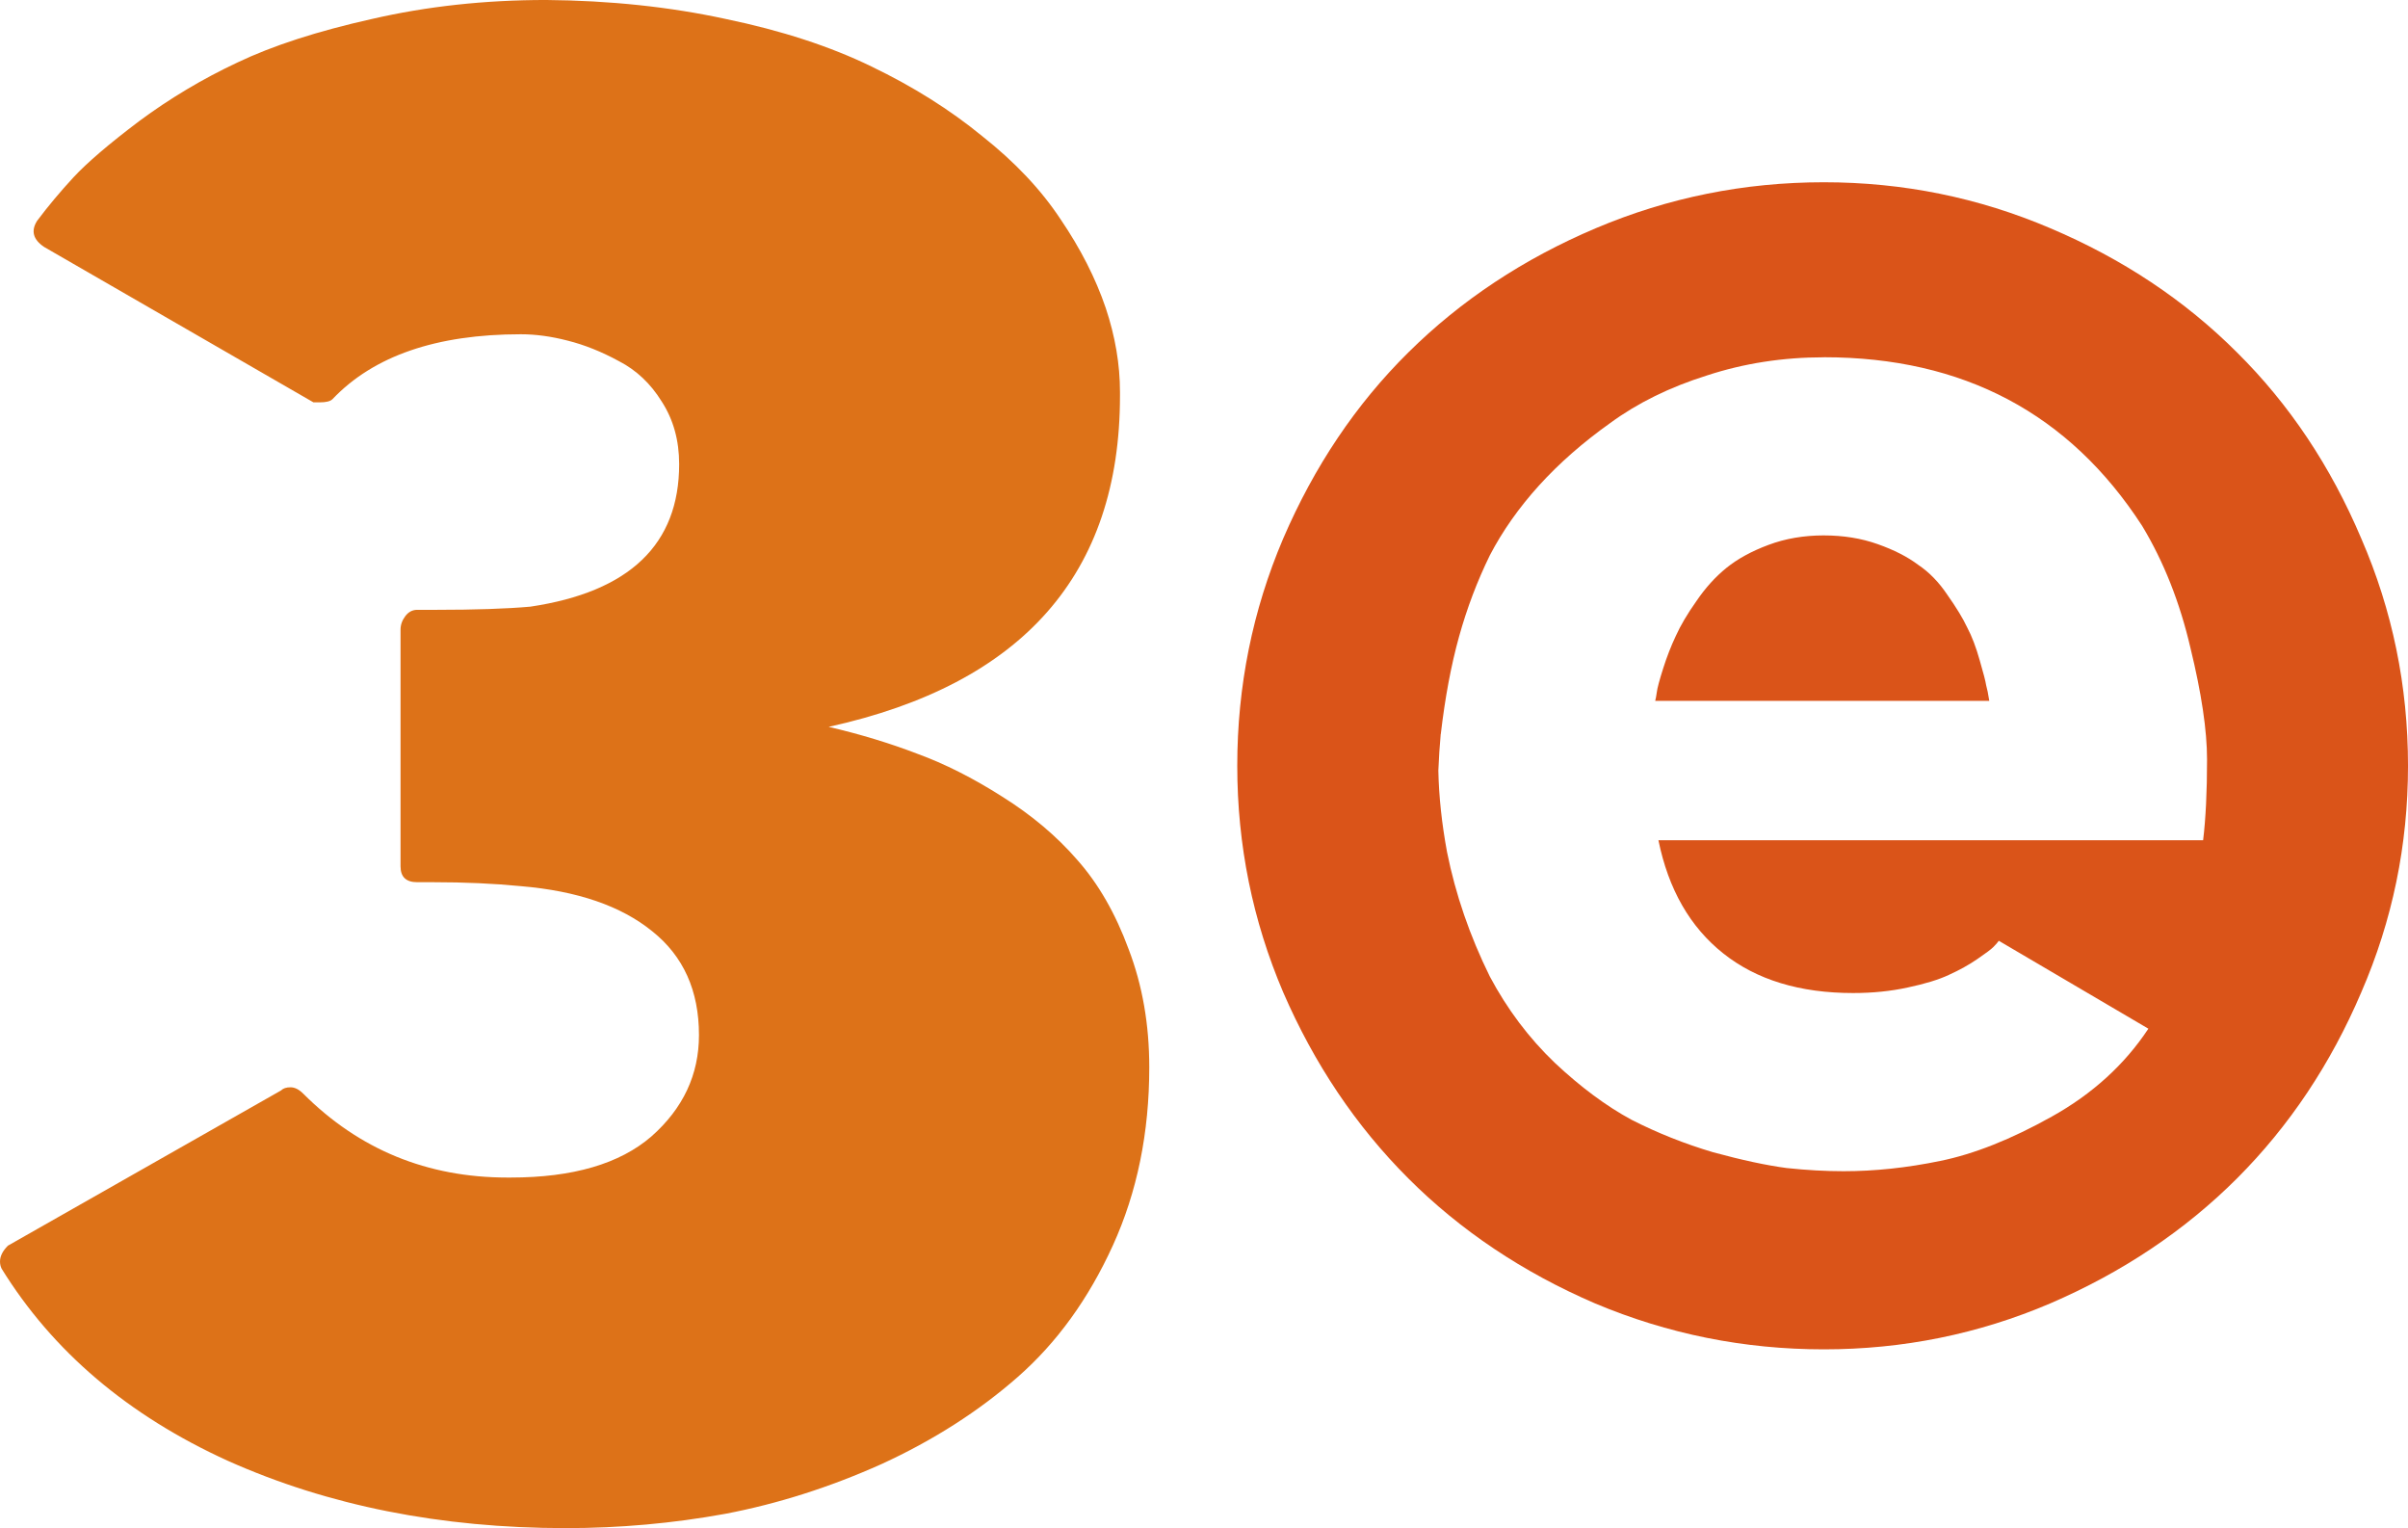
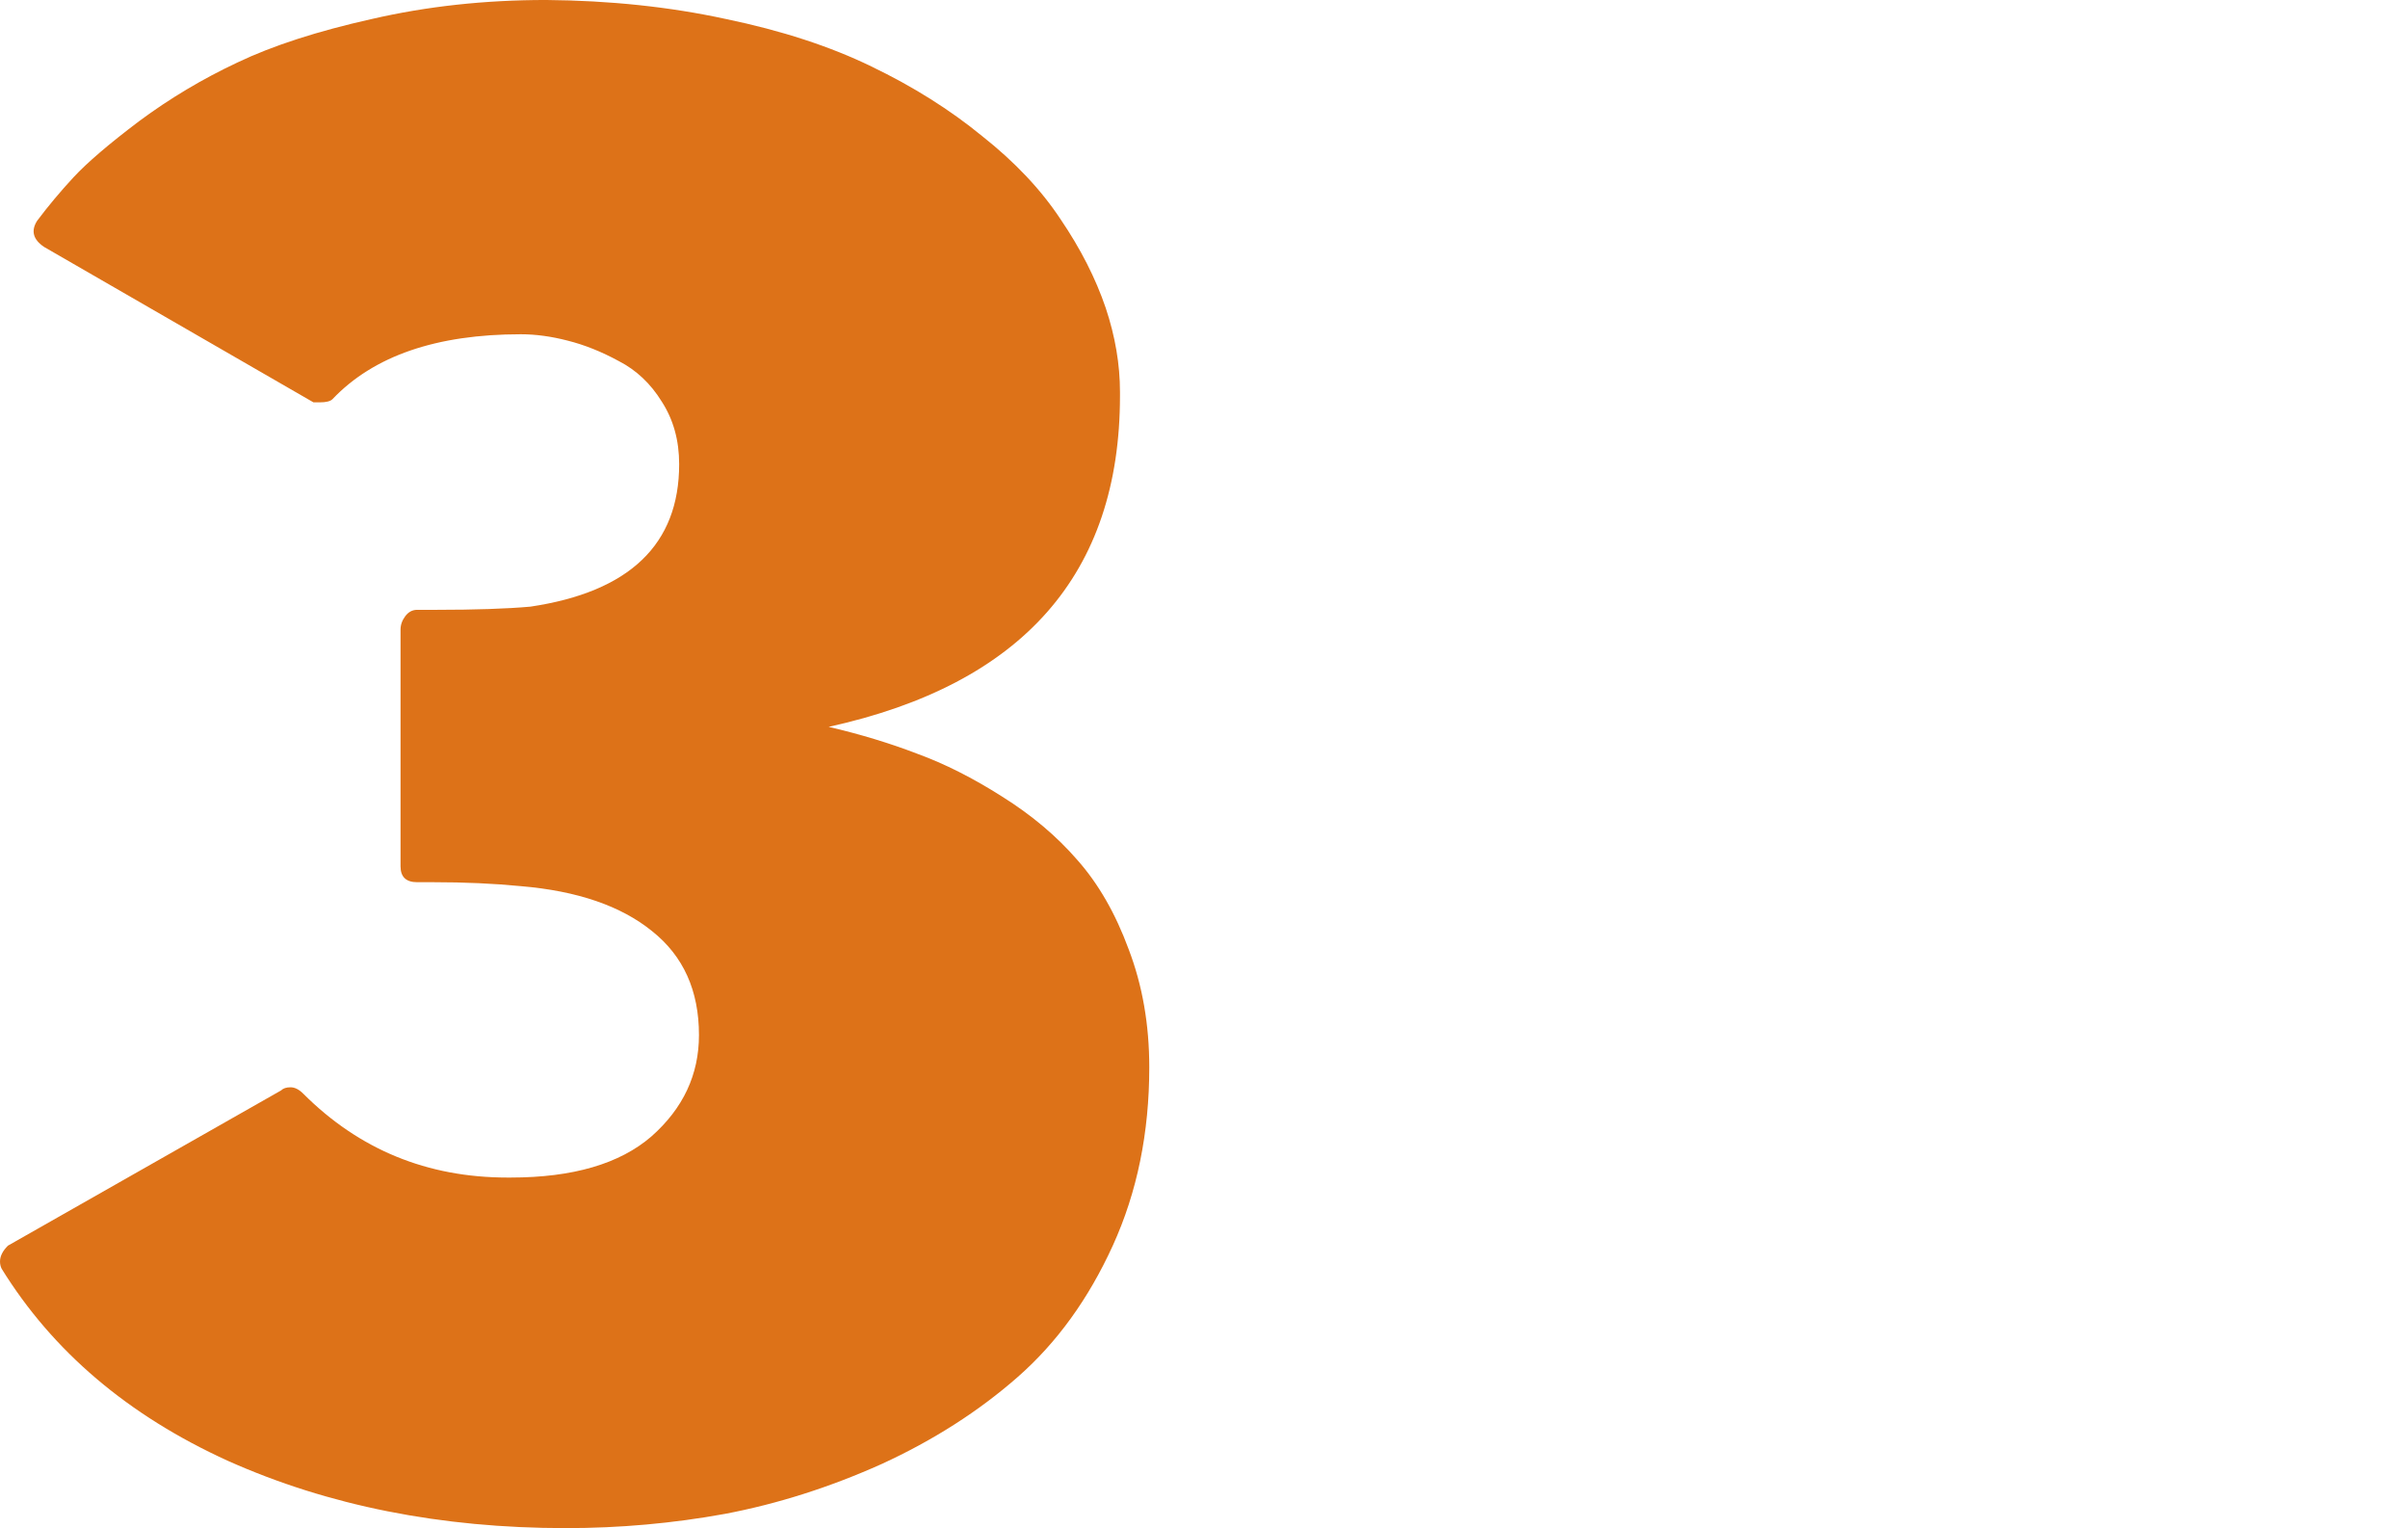
<svg xmlns="http://www.w3.org/2000/svg" height="380.68" width="600" version="1.1" viewBox="0 0 158.75 100.723">
  <path fill="#dd7218" d="m0.105 83.617q-0.105-0.21-0.105-0.47 0-0.522 0.522-1.044l18.004-10.229q0.209-0.209 0.626-0.209t0.835 0.417q5.532 5.532 13.464 5.532h0.209q6.158 0 9.289-2.714 3.131-2.766 3.131-6.68 0-4.384-3.079-6.837-3.079-2.505-8.663-2.975-2.662-0.261-5.793-0.261h-1.044q-1.096 0-1.096-1.044v-15.604q0-0.47 0.313-0.887 0.313-0.417 0.783-0.417h1.252q3.862 0 6.21-0.209 9.811-1.461 9.811-9.394 0-2.349-1.148-4.123-1.096-1.774-2.818-2.662-1.722-0.939-3.392-1.357-1.618-0.418-3.079-0.418-8.35 0-12.42 4.279-0.209 0.209-0.835 0.209h-0.418l-17.751-10.239q-1.096-0.731-0.47-1.723 1.096-1.461 2.401-2.87 1.357-1.461 4.332-3.705 3.027-2.244 6.472-3.862 3.496-1.67 8.871-2.87 5.428-1.252 11.482-1.252 6.315 0.052 11.846 1.252 5.532 1.148 9.602 3.131 4.123 1.983 7.306 4.593 3.236 2.557 5.167 5.48 1.983 2.922 2.975 5.845 0.939 2.818 0.939 5.532 0 0.157 0 0.261 0 17.588-19.205 21.815 3.131 0.731 5.845 1.774 2.714 0.992 5.584 2.818 2.922 1.827 4.958 4.175 2.087 2.349 3.392 5.897 1.357 3.549 1.357 7.776 0 6.471-2.401 11.742-2.401 5.271-6.263 8.663-3.862 3.392-8.976 5.741-5.114 2.296-10.333 3.288-5.167 0.939-10.489 0.939-12.368 0-22.284-4.436-9.862-4.485-14.924-12.678z" />
-   <path fill="#da5419" d="m120.24 12.013c-5.255 0-10.263 1.009-15.031 3.027-4.765 2.018-8.888 4.748-12.367 8.193-3.445 3.409-6.194 7.497-8.247 12.265-2.016 4.731-3.027 9.724-3.027 14.976 0 5.22 1.011 10.195 3.027 14.926 2.053 4.734 4.802 8.821 8.247 12.266 3.442 3.442 7.549 6.191 12.316 8.244 4.8 2.019 9.827 3.027 15.082 3.027 5.218 0 10.192-1.008 14.925-3.027 4.765-2.053 8.872-4.802 12.317-8.244 3.442-3.445 6.173-7.533 8.191-12.266 2.053-4.731 3.079-9.705 3.079-14.926 0-5.252-1.026-10.245-3.079-14.976-2.019-4.768-4.749-8.856-8.191-12.265-3.445-3.444-7.552-6.175-12.317-8.193-4.731-2.018-9.707-3.027-14.925-3.027zm0.005 11.533c9.184 0 16.177 3.704 20.979 11.115 1.426 2.365 2.487 5.046 3.183 8.039 0.73 2.99 1.096 5.442 1.096 7.358 0 2.122-0.085 3.895-0.259 5.324h-35.91c0.659 3.233 2.085 5.723 4.278 7.461 2.191 1.741 5.043 2.609 8.557 2.609 1.288 0 2.49-0.122 3.601-0.365 1.148-0.243 2.054-0.521 2.715-0.833 0.696-0.315 1.323-0.662 1.879-1.045 0.558-0.381 0.905-0.643 1.045-0.783 0.172-0.172 0.294-0.312 0.365-0.418l9.861 5.795c-1.564 2.365-3.686 4.297-6.366 5.792-2.678 1.498-5.13 2.471-7.358 2.924-2.191 0.452-4.313 0.677-6.366 0.677-1.183 0-2.437-0.069-3.757-0.209-1.323-0.175-2.94-0.521-4.855-1.042-1.879-0.558-3.67-1.27-5.374-2.14-1.67-0.905-3.357-2.157-5.061-3.757-1.707-1.635-3.133-3.532-4.281-5.689-1.32-2.68-2.26-5.411-2.818-8.194-0.347-1.879-0.54-3.67-0.574-5.374 0.034-0.836 0.087-1.635 0.156-2.402h0.005c0.28-2.4 0.68-4.54 1.202-6.419 0.521-1.879 1.201-3.67 2.035-5.374 0.836-1.601 1.915-3.133 3.236-4.593 1.323-1.46 2.889-2.834 4.699-4.122 1.807-1.323 3.929-2.366 6.366-3.131 2.434-0.8 5.009-1.2 7.723-1.2zm-0.005 11.743c-1.323 0-2.54 0.209-3.654 0.627-1.114 0.415-2.034 0.921-2.765 1.511-0.733 0.593-1.392 1.323-1.984 2.193-0.593 0.836-1.043 1.601-1.358 2.297-0.312 0.661-0.59 1.373-0.833 2.14-0.243 0.765-0.384 1.286-0.418 1.564-0.034 0.243-0.069 0.437-0.106 0.574h22.024c-0.069-0.452-0.14-0.799-0.209-1.042-0.034-0.243-0.175-0.783-0.418-1.619-0.243-0.868-0.521-1.601-0.836-2.191-0.278-0.593-0.712-1.304-1.302-2.14-0.558-0.833-1.202-1.495-1.932-1.982-0.696-0.524-1.585-0.976-2.661-1.357-1.079-0.384-2.262-0.574-3.548-0.574z" />
</svg>